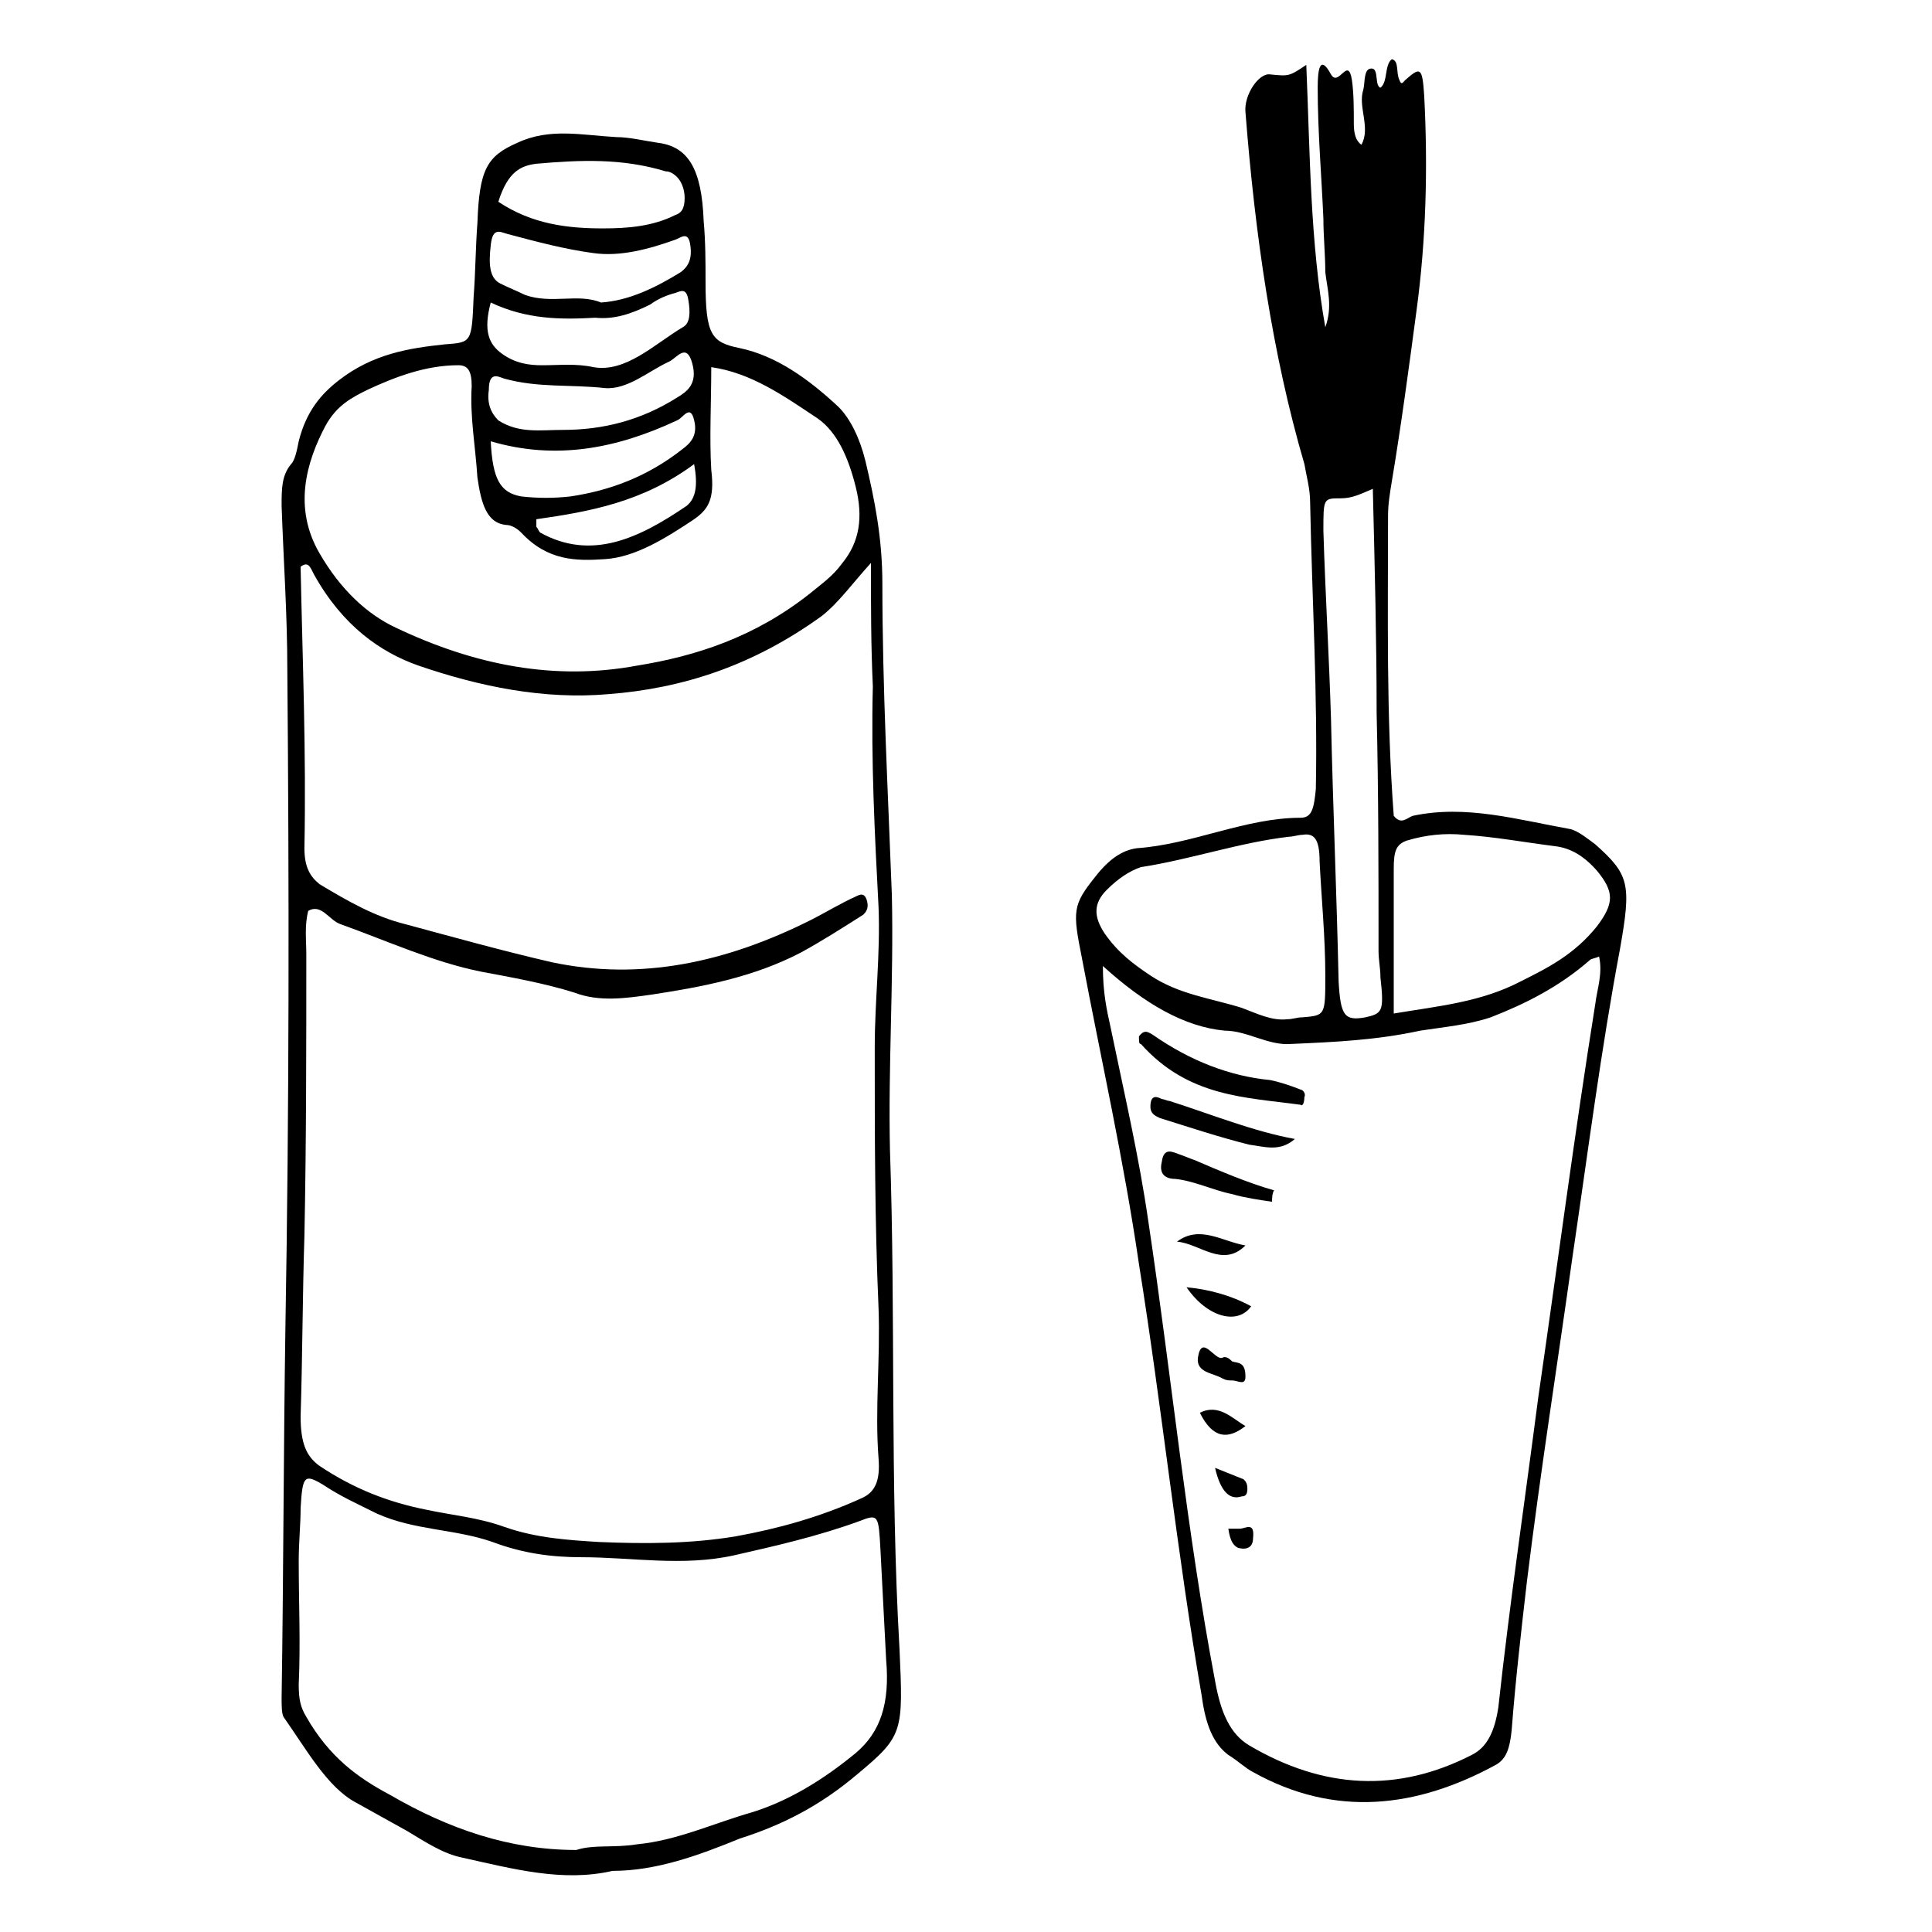
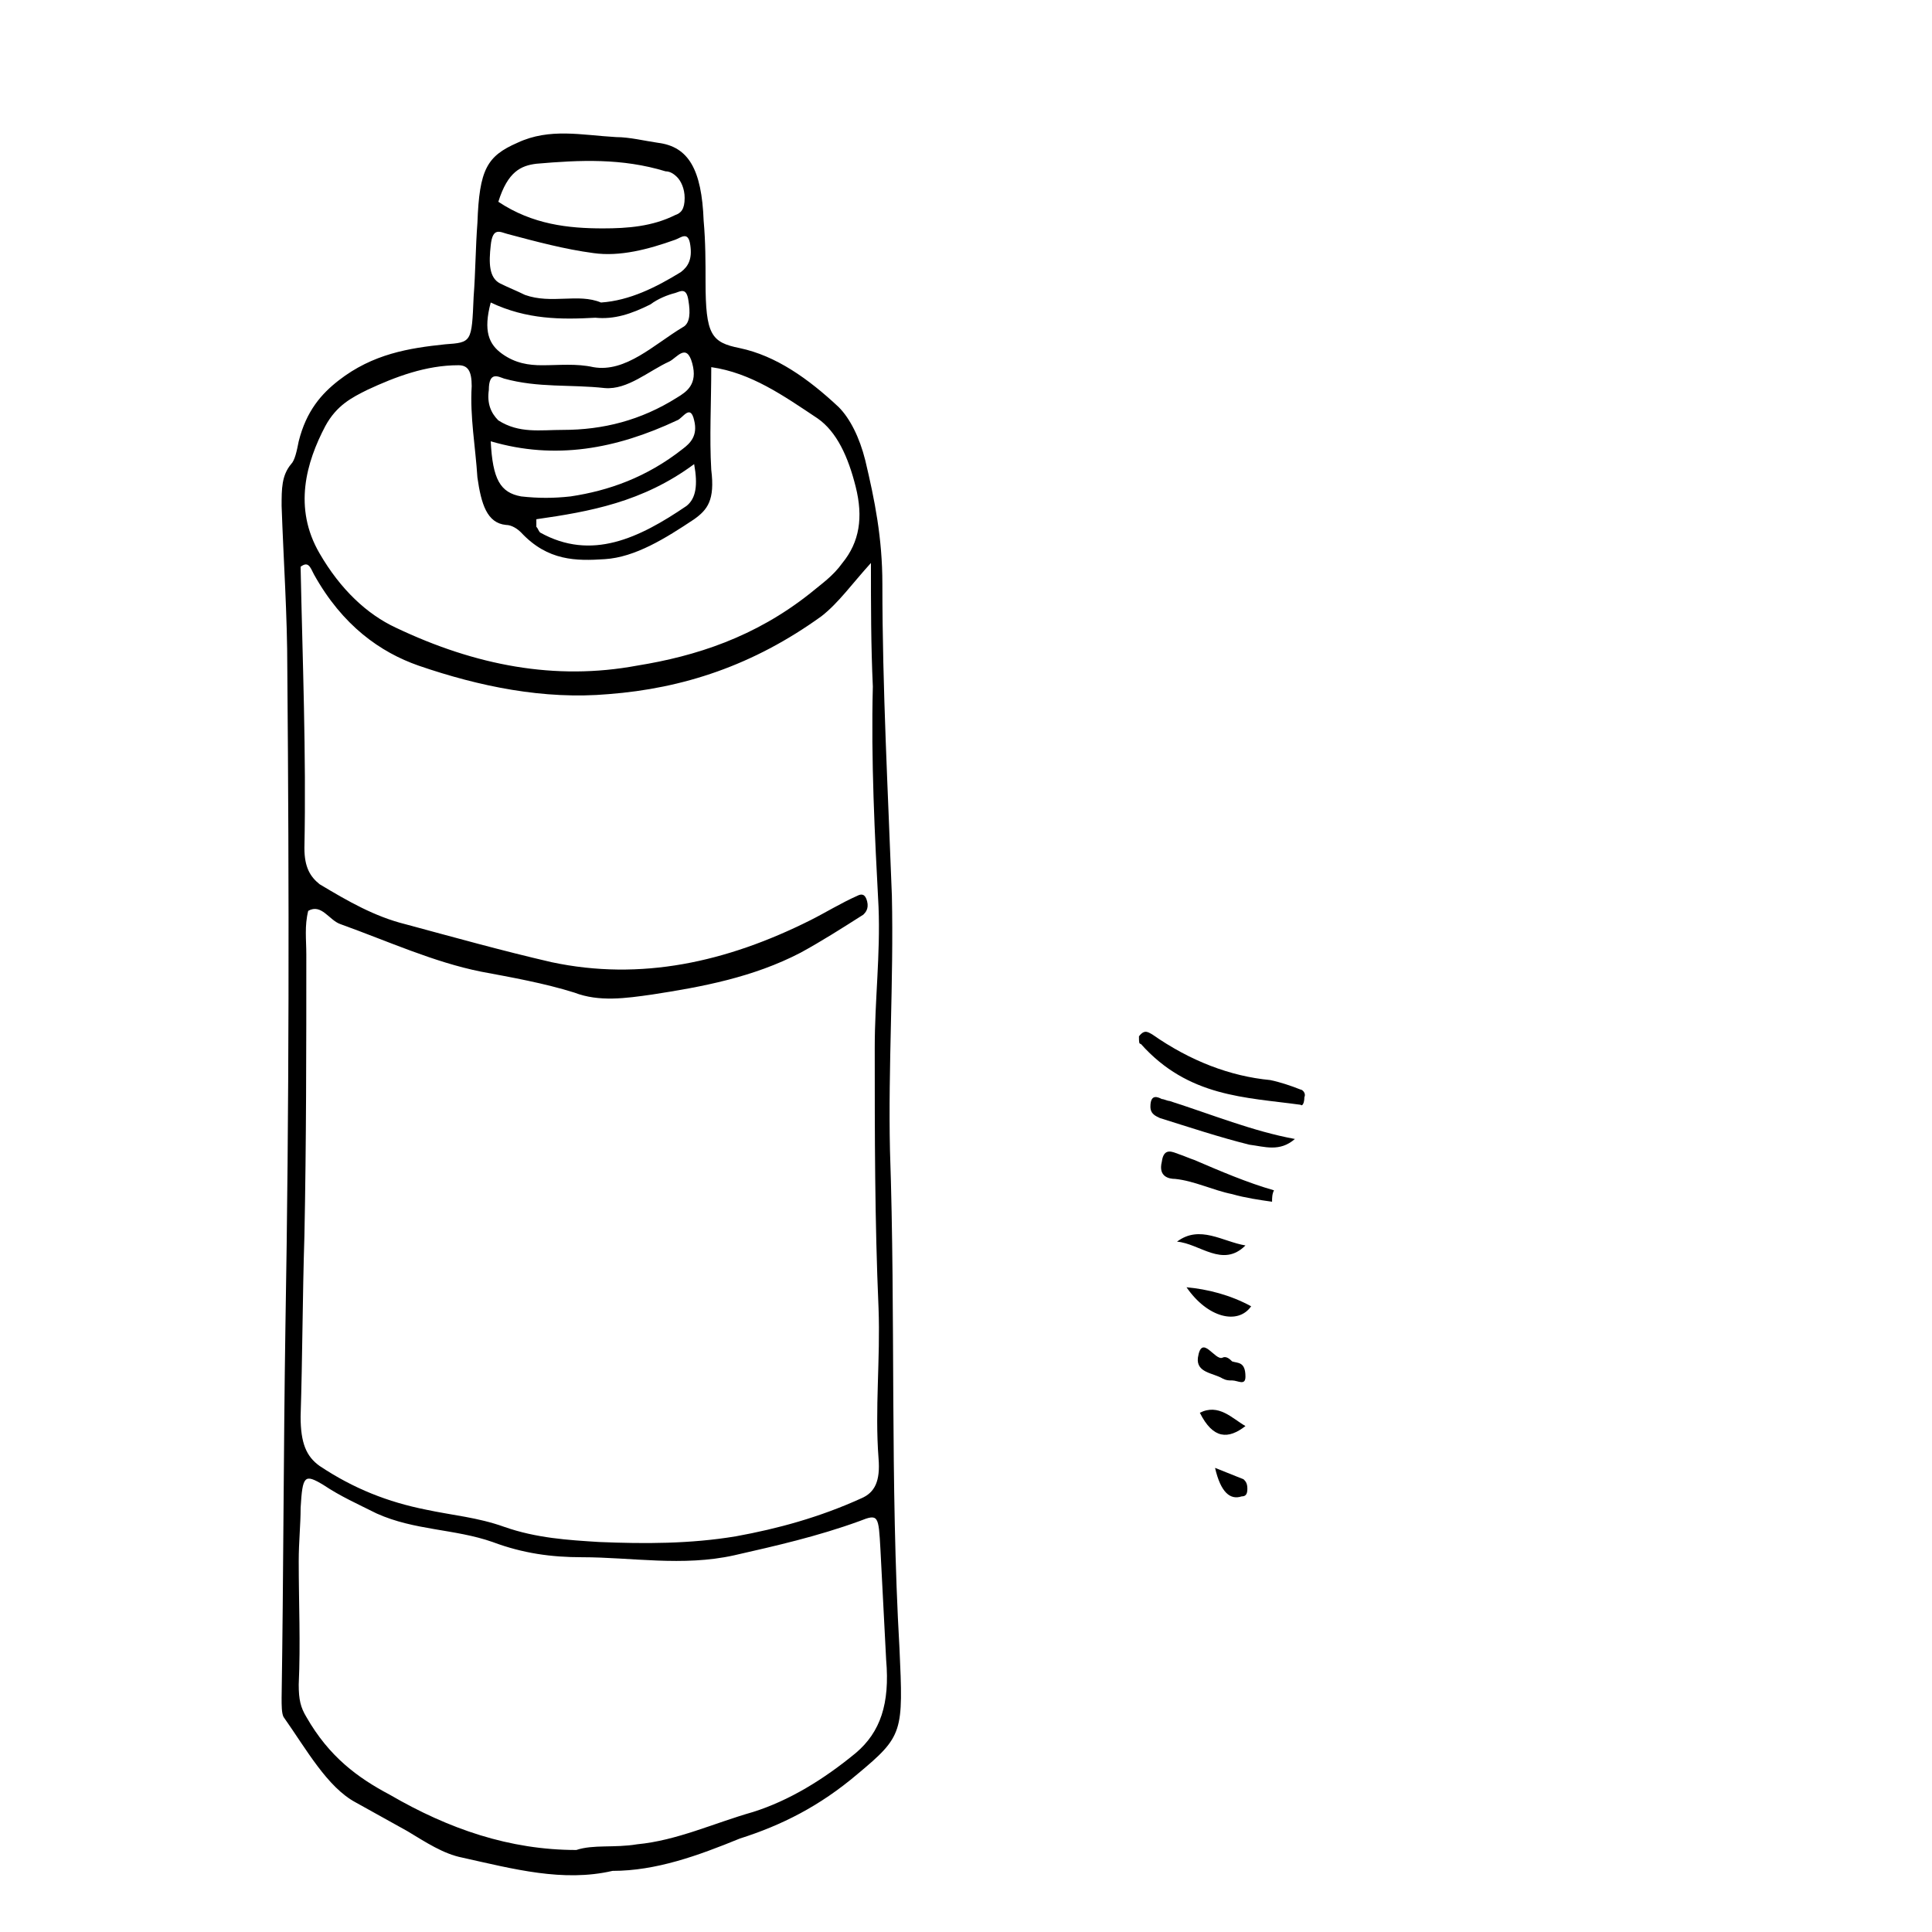
<svg xmlns="http://www.w3.org/2000/svg" fill="#000000" width="800px" height="800px" version="1.1" viewBox="144 144 512 512">
  <g>
    <path d="m306.29 639.81c-13.098 3.023-26.199-0.504-39.801-3.527-5.039-1.008-9.574-4.031-14.609-7.055-4.535-2.519-9.07-5.039-13.602-7.559-7.559-4.031-13.098-14.105-19.145-22.672-0.504-1.004-0.504-3.019-0.504-5.035 0.504-32.746 0.504-65.496 1.008-98.242 1.008-57.938 1.008-115.88 0.504-174.32 0-14.609-1.008-28.719-1.512-43.328 0-4.535 0-8.062 2.519-11.082 1.008-1.008 1.512-3.527 2.016-6.047 2.016-8.062 6.047-12.594 10.578-16.121 9.07-7.055 18.641-8.566 28.215-9.574 7.055-0.504 7.055-0.504 7.559-12.594 0.504-6.551 0.504-13.098 1.008-19.648 0.504-14.105 2.519-17.633 10.578-21.16 8.566-4.031 17.129-2.016 26.199-1.512 3.527 0 7.559 1.008 11.082 1.512 8.062 1.008 11.586 7.055 12.09 20.656 0.504 5.543 0.504 11.082 0.504 16.121 0 14.105 1.512 16.121 9.07 17.633 9.574 2.016 18.137 8.062 26.199 15.617 3.023 3.023 5.543 8.062 7.055 14.105 2.519 10.578 4.535 20.656 4.535 32.746 0 27.711 1.512 55.418 2.519 82.625 0.504 22.672-1.008 45.344-0.504 67.512 1.512 43.832 0 88.168 2.519 132 1.008 22.168 1.008 23.176-11.082 33.25-10.078 8.566-20.152 13.602-31.234 17.129-11.094 4.535-22.176 8.566-33.766 8.566zm68.52-346.62c-5.039 5.543-8.566 10.578-13.098 14.105-18.137 13.098-36.777 19.145-56.426 20.656-17.129 1.512-34.258-2.016-50.383-7.559-10.078-3.527-20.152-10.578-27.711-24.184-1.008-2.012-1.512-3.523-3.527-2.012 0.504 24.688 1.512 49.375 1.008 74.562 0 5.039 1.512 7.559 4.031 9.574 7.559 4.535 14.609 8.566 22.672 10.578 13.098 3.527 25.695 7.055 38.793 10.078 23.68 5.039 46.352 0 68.52-11.082 4.031-2.016 8.062-4.535 12.594-6.551 1.008-0.504 2.016-0.504 2.519 1.512 0.504 2.016-0.504 3.023-1.008 3.527-5.543 3.527-11.082 7.055-16.625 10.078-12.594 6.551-26.199 9.07-39.297 11.082-7.055 1.008-14.105 2.016-20.656-0.504-8.062-2.519-16.625-4.031-24.688-5.543-12.594-2.519-24.688-8.062-37.281-12.594-3.023-1.008-5.039-5.543-8.566-3.527-1.008 4.031-0.504 7.559-0.504 11.586 0 24.688 0 49.879-0.504 74.562-0.504 16.121-0.504 31.738-1.008 47.863 0 7.055 1.512 10.578 5.039 13.098 9.07 6.047 18.137 9.574 28.215 11.586 7.055 1.512 13.602 2.016 20.656 4.535 8.566 3.023 17.129 3.527 25.191 4.031 12.09 0.504 24.184 0.504 36.273-1.512 11.082-2.016 22.168-5.039 33.25-10.078 3.527-1.512 5.039-4.535 4.535-10.578-1.008-13.098 0.504-26.199 0-39.801-1.008-23.176-1.008-45.848-1.008-69.023 0-12.594 1.512-24.688 1.008-37.281-1.008-19.145-2.016-38.793-1.512-58.441-0.504-11.082-0.504-21.16-0.504-32.746zm-78.09 341.08c4.535-1.512 10.078-0.504 16.121-1.512 10.578-1.008 20.152-5.543 30.73-8.566 9.574-3.023 18.641-8.566 27.207-15.617 6.551-5.543 9.07-13.098 8.062-24.688-0.504-9.574-1.008-19.145-1.512-29.223-0.504-9.07-0.504-9.574-5.543-7.559-11.082 4.035-22.168 6.555-33.25 9.074-13.602 3.023-27.207 0.504-40.305 0.504-8.062 0-15.617-1.008-23.68-4.031-10.078-3.527-20.656-3.023-30.73-7.559-5.039-2.519-9.574-4.535-14.105-7.559-5.039-3.023-5.543-2.519-6.047 6.047 0 4.535-0.504 9.07-0.504 14.105 0 11.082 0.504 21.664 0 32.746 0 4.031 0.504 6.047 2.016 8.566 6.047 10.578 13.602 16.121 22.168 20.656 15.613 9.07 31.738 14.613 49.371 14.613zm35.77-392.97c0 9.574-0.504 18.641 0 27.207 1.008 8.062-1.008 10.578-4.535 13.098-7.559 5.039-15.617 10.078-23.68 10.578-7.559 0.504-15.113 0.504-22.168-7.055-1.008-1.008-2.519-2.016-4.031-2.016-5.039-0.504-6.551-5.543-7.559-12.594-0.504-8.062-2.016-16.121-1.512-24.184 0-4.031-1.008-5.543-3.527-5.543-8.566 0-16.625 3.023-24.184 6.551-4.031 2.016-8.062 4.031-11.082 9.574-5.039 9.574-8.566 21.664-1.512 33.754 5.543 9.574 12.594 16.121 20.152 19.648 21.16 10.078 42.32 14.105 63.984 10.078 15.617-2.519 31.234-7.559 45.848-19.145 3.023-2.519 6.047-4.535 8.566-8.062 4.535-5.543 5.543-12.09 3.527-20.152s-5.039-14.609-10.078-18.137c-9.066-6.043-17.633-12.09-28.211-13.602zm-56.426-43.828c9.07 6.047 18.641 7.055 27.711 7.055 6.551 0 13.098-0.504 19.145-3.527 1.512-0.504 2.519-1.512 2.519-4.535 0-2.519-1.008-4.535-2.016-5.543-1.008-1.008-2.016-1.512-3.023-1.512-11.586-3.527-22.672-3.023-34.258-2.016-4.035 0.504-7.559 2.016-10.078 10.078zm27.203 26.699c7.559-0.504 14.609-4.031 21.16-8.062 2.016-1.512 3.023-3.527 2.519-7.055-0.504-4.031-2.519-2.016-4.031-1.512-7.055 2.519-14.609 4.535-21.664 3.527-7.559-1.008-15.113-3.023-22.672-5.039-2.016-0.504-4.031-2.016-4.535 3.023-0.504 4.535-0.504 8.566 2.519 10.078 2.016 1.008 4.535 2.016 6.551 3.023 7.055 2.519 14.109-0.504 20.152 2.016zm-29.219 0c-2.016 7.559-0.504 11.082 3.023 13.602 3.527 2.519 7.055 3.023 10.578 3.023 4.535 0 9.07-0.504 13.602 0.504 8.566 1.512 16.121-6.047 23.68-10.578 2.016-1.008 2.016-4.031 1.512-7.055-0.504-3.527-2.016-2.519-3.527-2.016-2.016 0.504-4.535 1.512-6.551 3.023-5.039 2.519-9.574 4.031-14.609 3.527-9.066 0.504-18.137 0.504-27.707-4.031zm0 36.777c0.504 10.078 2.519 13.602 8.062 14.609 4.535 0.504 8.566 0.504 13.098 0 10.078-1.512 20.152-5.039 29.727-12.594 2.016-1.512 4.031-3.527 3.023-7.559-1.008-4.535-3.023-0.504-4.535 0-16.125 7.559-32.246 10.582-49.375 5.543zm19.145-3.019c10.578 0 20.656-2.519 30.23-8.566 2.519-1.512 5.543-3.527 4.031-9.07-1.512-5.543-4.031-1.512-6.047-0.504-5.543 2.519-11.082 7.559-17.129 7.055-9.07-1.008-17.633 0-26.703-2.519-1.512-0.504-4.031-2.016-4.031 3.023-0.504 3.527 0.504 6.047 2.519 8.062 5.539 3.527 11.082 2.519 17.129 2.519zm34.762 9.066c-13.602 10.078-27.711 12.594-41.816 14.609v2.016c0.504 0.504 0.504 1.008 1.008 1.512 13.602 7.559 26.199 1.512 38.793-7.055 2.519-2.012 3.023-5.539 2.016-11.082z" />
-     <path d="m490.18 161.19c1.008 23.68 1.008 46.855 5.039 69.527 2.016-5.543 0.504-10.078 0-14.609 0-4.535-0.504-9.574-0.504-14.105-0.504-11.586-1.512-23.176-1.512-34.762 0-4.535 0.504-9.07 3.527-3.527 2.016 3.527 4.535-5.039 5.543 1.512 0.504 3.527 0.504 7.559 0.504 11.586 0 2.519 0.504 4.535 2.016 5.543 2.519-4.535-1.008-10.078 0.504-14.609 0.504-2.016 0-6.047 2.519-5.543 1.512 0.504 0.504 4.535 2.016 5.039 2.016-1.512 1.008-6.047 3.023-7.559 2.016 0.504 1.008 3.527 2.016 5.543 0.504 1.512 1.008 0.504 1.512 0 4.031-3.527 4.535-3.527 5.039 4.031 1.008 19.145 0.504 38.289-2.016 56.93-2.016 15.113-4.031 30.23-6.551 45.344-0.504 3.023-1.008 6.047-1.008 9.07 0 26.199-0.504 52.898 1.512 79.602 2.016 2.519 3.527 0.504 5.039 0 14.105-3.023 27.711 1.008 41.816 3.527 2.016 0.504 4.535 2.519 6.551 4.031 9.07 8.062 9.574 10.578 6.551 27.711-5.039 26.703-8.566 54.41-12.594 81.617-4.031 28.719-8.566 57.434-12.09 86.152-1.512 13.098-3.023 26.199-4.031 39.297-0.504 5.039-1.512 7.559-4.031 9.07-21.16 11.586-42.824 14.105-64.488 2.016-2.016-1.008-4.031-3.023-6.551-4.535-4.031-3.023-6.047-8.062-7.055-15.617-6.551-37.785-10.578-76.578-16.625-114.36-4.031-27.711-10.078-54.41-15.113-81.113-2.519-12.594-2.519-14.105 3.527-21.664 3.527-4.535 7.055-7.055 11.082-7.559 14.609-1.008 28.719-8.062 43.328-8.062 3.023 0 3.527-2.519 4.031-7.559 0.504-25.191-1.008-50.383-1.512-76.074 0-3.527-1.008-7.055-1.512-10.078-8.566-29.223-13.098-60.961-15.617-93.203-0.504-4.535 3.527-10.578 6.551-10.078 5.027 0.496 5.027 0.496 9.562-2.527zm-53.906 238.81c0 7.055 1.008 11.586 2.016 16.121 3.527 17.129 7.559 34.258 10.078 51.891 6.047 40.305 10.078 81.617 17.633 121.42 1.512 8.566 4.031 14.105 9.07 17.129 19.648 11.586 39.297 12.594 58.945 2.519 4.031-2.016 6.047-6.047 7.055-12.594 3.023-27.711 7.055-54.914 10.578-82.121 5.039-34.762 9.574-69.527 15.113-104.29 0.504-4.031 2.016-8.062 1.008-12.594-1.008 0.504-2.016 0.504-2.519 1.008-8.062 7.055-17.129 11.586-26.199 15.113-6.047 2.016-12.09 2.519-18.641 3.527-11.586 2.519-22.672 3.023-34.258 3.527-6.047 0.504-11.586-3.527-17.633-3.527-10.582-1.008-21.164-7.055-32.246-17.129zm48.867 14.105c1.512 0 2.519-0.504 4.031-0.504 6.047-0.504 6.047-0.504 6.047-11.082 0-10.078-1.008-20.152-1.512-30.23 0-6.047-1.512-7.559-4.535-7.055-1.008 0-2.519 0.504-3.527 0.504-13.098 1.512-26.199 6.047-39.297 8.062-3.023 1.008-6.043 3.023-9.066 6.047-3.527 3.527-3.527 7.055-0.504 11.586 3.527 5.039 7.559 8.062 12.09 11.082 7.559 5.039 16.121 6.047 24.184 8.566 4.031 1.512 8.062 3.527 12.09 3.023zm28.215-1.512c12.09-2.016 23.176-3.023 33.754-8.566 7.055-3.527 14.105-7.055 20.152-14.609 4.535-6.047 4.535-9.07 0-14.609-3.527-4.031-7.055-6.047-11.082-6.551-8.062-1.008-16.121-2.519-24.184-3.023-5.039-0.504-10.078 0-15.113 1.512-3.023 1.008-3.527 3.023-3.527 7.559v38.289zm-5.543-139.05c-3.527 1.512-5.543 2.519-8.566 2.519-4.535 0-4.535 0-4.535 8.566 0.504 16.625 1.512 33.25 2.016 49.879 0.504 23.176 1.512 46.352 2.016 69.527 0.504 9.07 1.512 10.578 7.055 9.574 4.535-1.008 5.039-1.512 4.031-10.578 0-2.519-0.504-4.535-0.504-7.055 0-21.16 0-41.816-0.504-62.977 0-19.152-0.504-38.801-1.008-59.457z" />
    <path d="m445.84 418.64c1.512-2.016 2.519-1.008 3.527-0.504 10.078 7.055 20.656 11.082 31.234 12.09 2.519 0.504 5.543 1.512 8.062 2.519 0.504 0 1.512 1.008 1.008 2.016 0 1.512-0.504 2.519-1.008 2.016-14.609-2.016-29.727-2.016-42.32-16.121-0.504 0-0.504-0.504-0.504-2.016z" />
    <path d="m487.16 445.84c-4.031 3.527-8.062 2.016-12.09 1.512-8.062-2.016-15.617-4.535-23.68-7.055-1.008-0.504-2.519-1.008-2.519-3.023 0-3.527 2.016-2.519 3.023-2.016 0.504 0 1.512 0.504 2.016 0.504 11.082 3.531 22.168 8.062 33.25 10.078z" />
    <path d="m481.11 462.47c-3.527-0.504-7.055-1.008-10.578-2.016-5.039-1.008-10.078-3.527-15.113-4.031-1.512 0-4.535-0.504-3.527-4.535 0.504-4.031 3.023-2.519 4.535-2.016 1.512 0.504 2.519 1.008 4.031 1.512 7.055 3.023 14.105 6.047 21.16 8.062-0.508 1.008-0.508 2.016-0.508 3.023z" />
    <path d="m458.44 485.14c5.543 0.504 11.586 2.016 17.129 5.039-3.527 5.039-11.59 3.023-17.129-5.039z" />
    <path d="m455.92 473.05c6.047-4.535 12.09 0 18.137 1.008-6.047 6.047-12.09-0.504-18.137-1.008z" />
    <path d="m470.53 509.83c-1.008 0-1.512 0-2.519-0.504-2.519-1.512-7.055-1.512-6.551-5.543 1.008-6.551 4.535 1.008 6.551 0 1.008-0.504 2.016 0.504 2.519 1.008 1.512 0.504 3.527 0 3.527 4.031 0 2.519-2.016 1.008-3.527 1.008z" />
    <path d="m474.06 521.92c-4.535 3.527-8.566 3.527-12.09-3.527 5.035-2.519 8.562 1.512 12.09 3.527z" />
    <path d="m466 533c2.519 1.008 5.039 2.016 7.559 3.023 0.504 0.504 1.008 1.008 1.008 2.519s-0.504 2.016-1.512 2.016c-3.023 1.008-5.543-1.008-7.055-7.559z" />
-     <path d="m469.52 549.12h3.023c1.512 0 4.031-2.016 3.527 2.519 0 3.023-2.519 3.023-4.031 2.519-1.008-0.504-2.016-1.512-2.519-5.039z" />
  </g>
</svg>